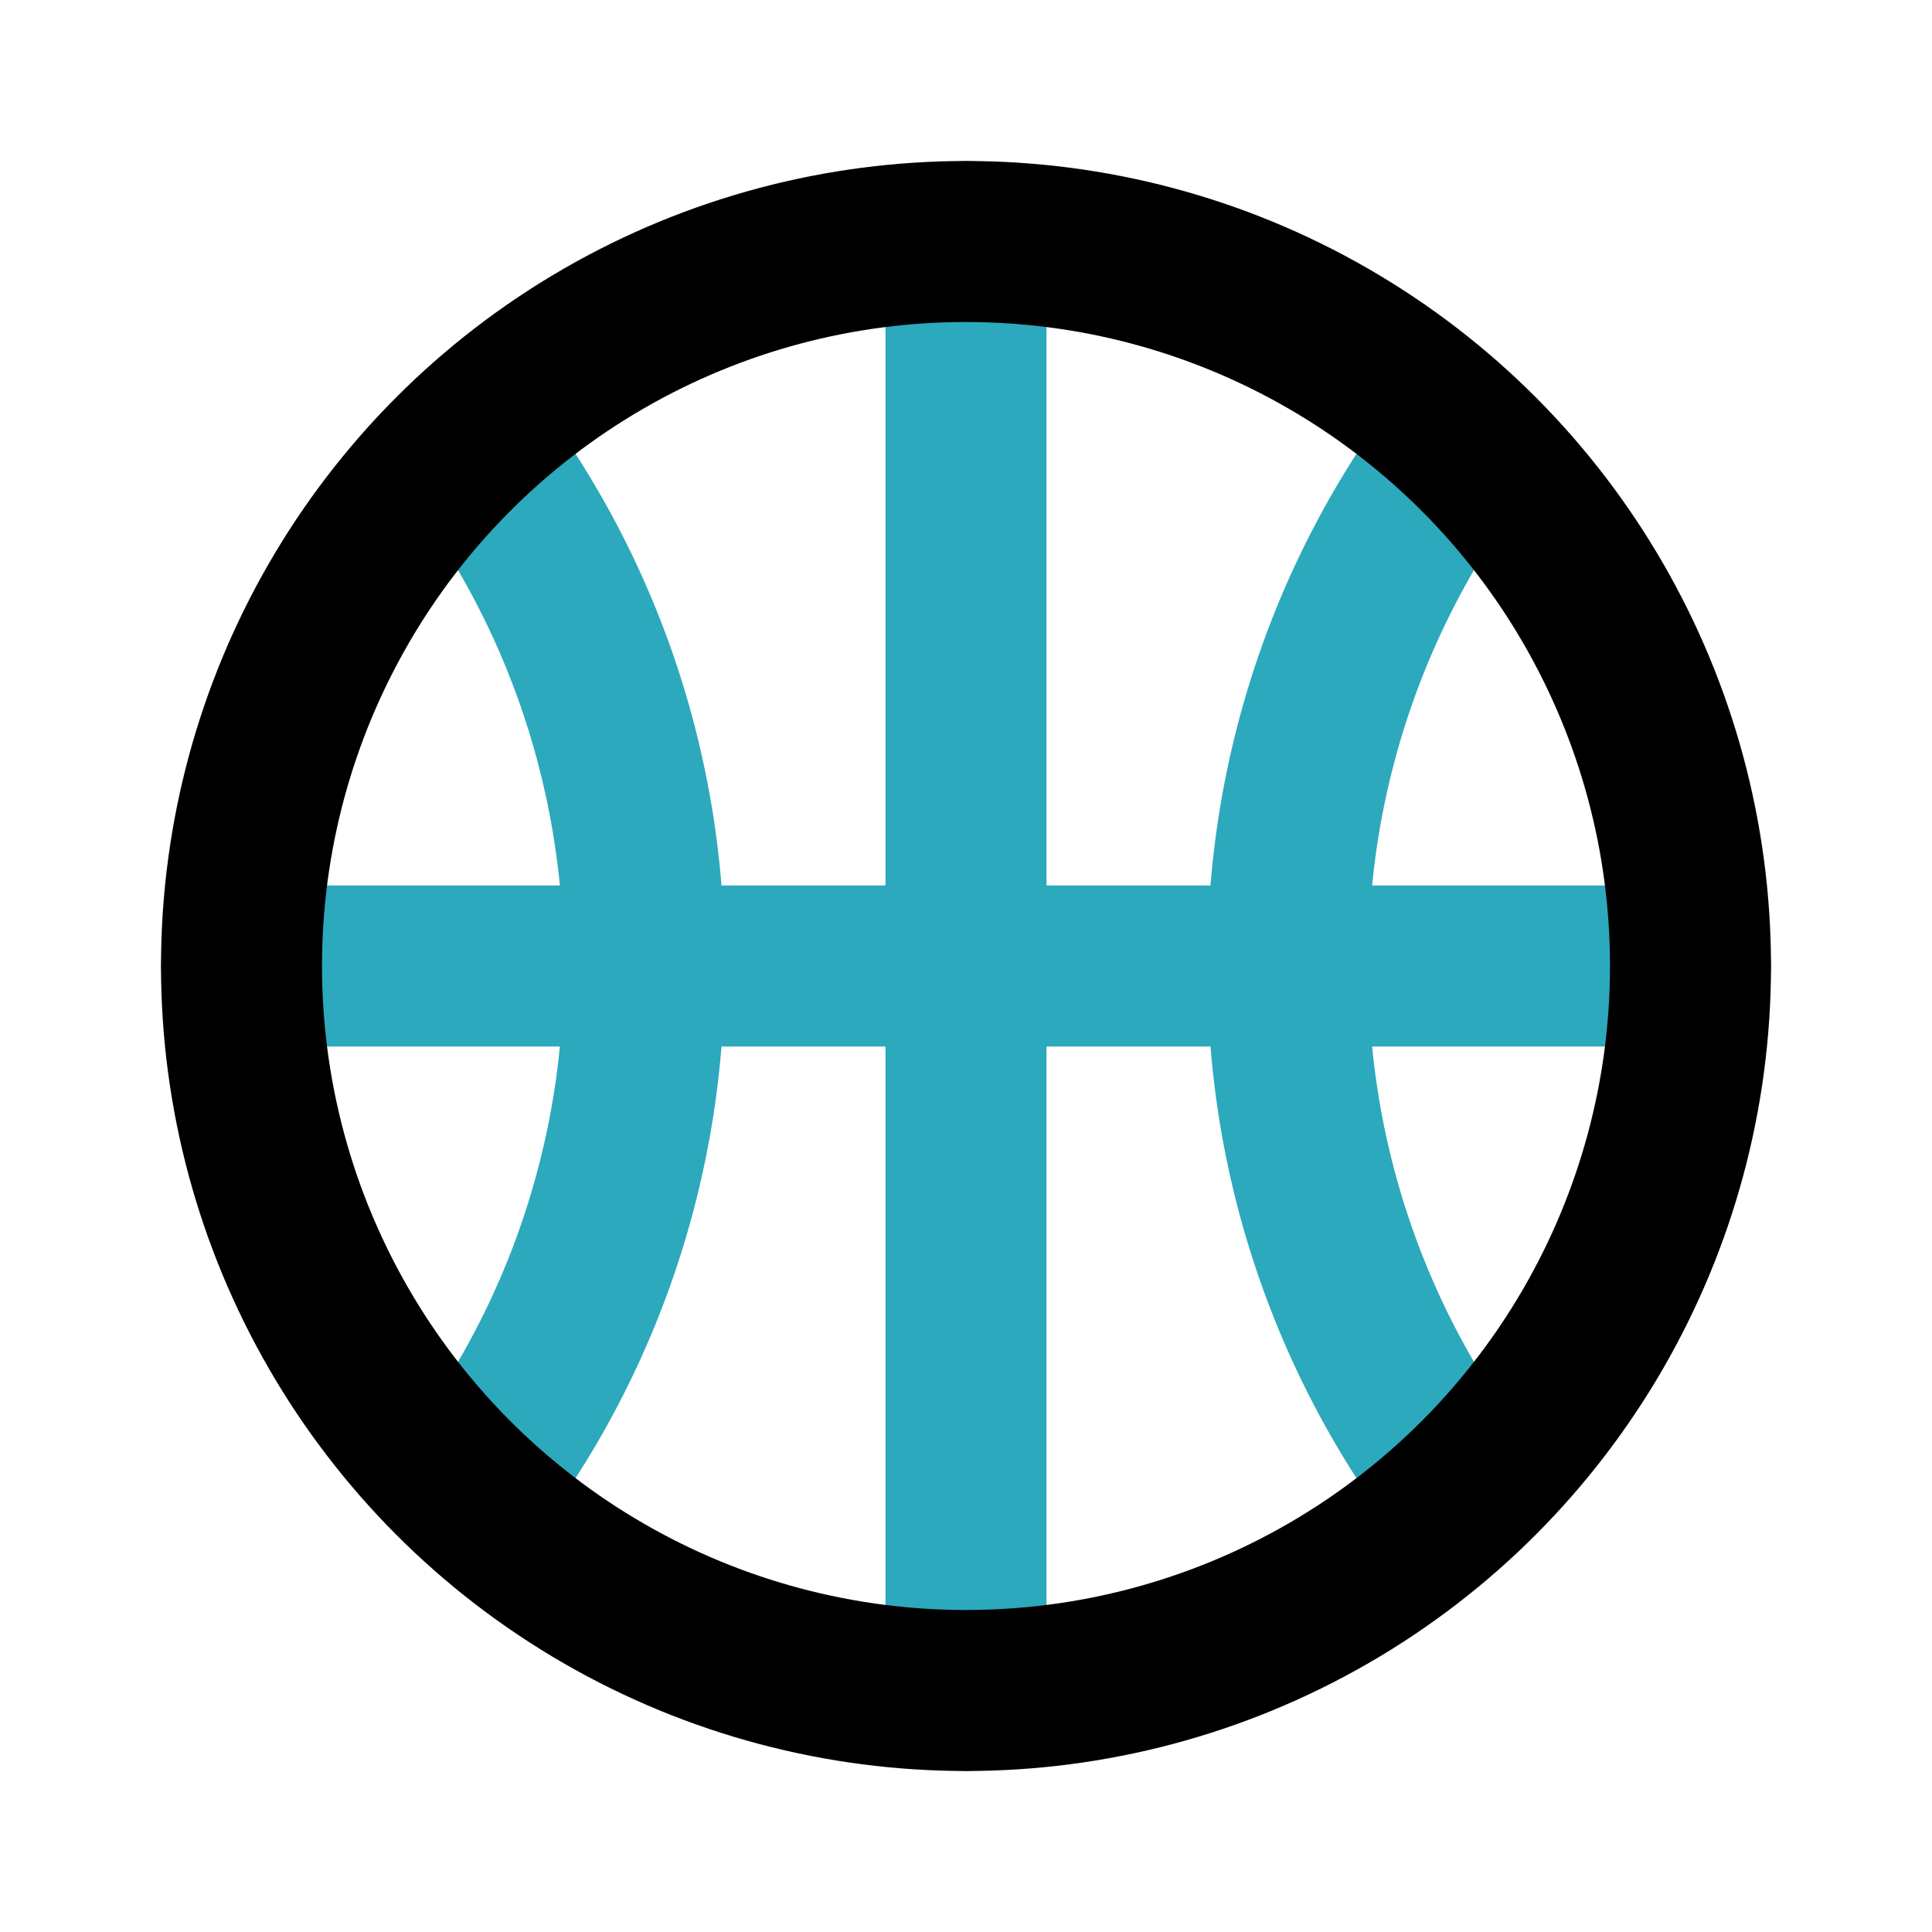
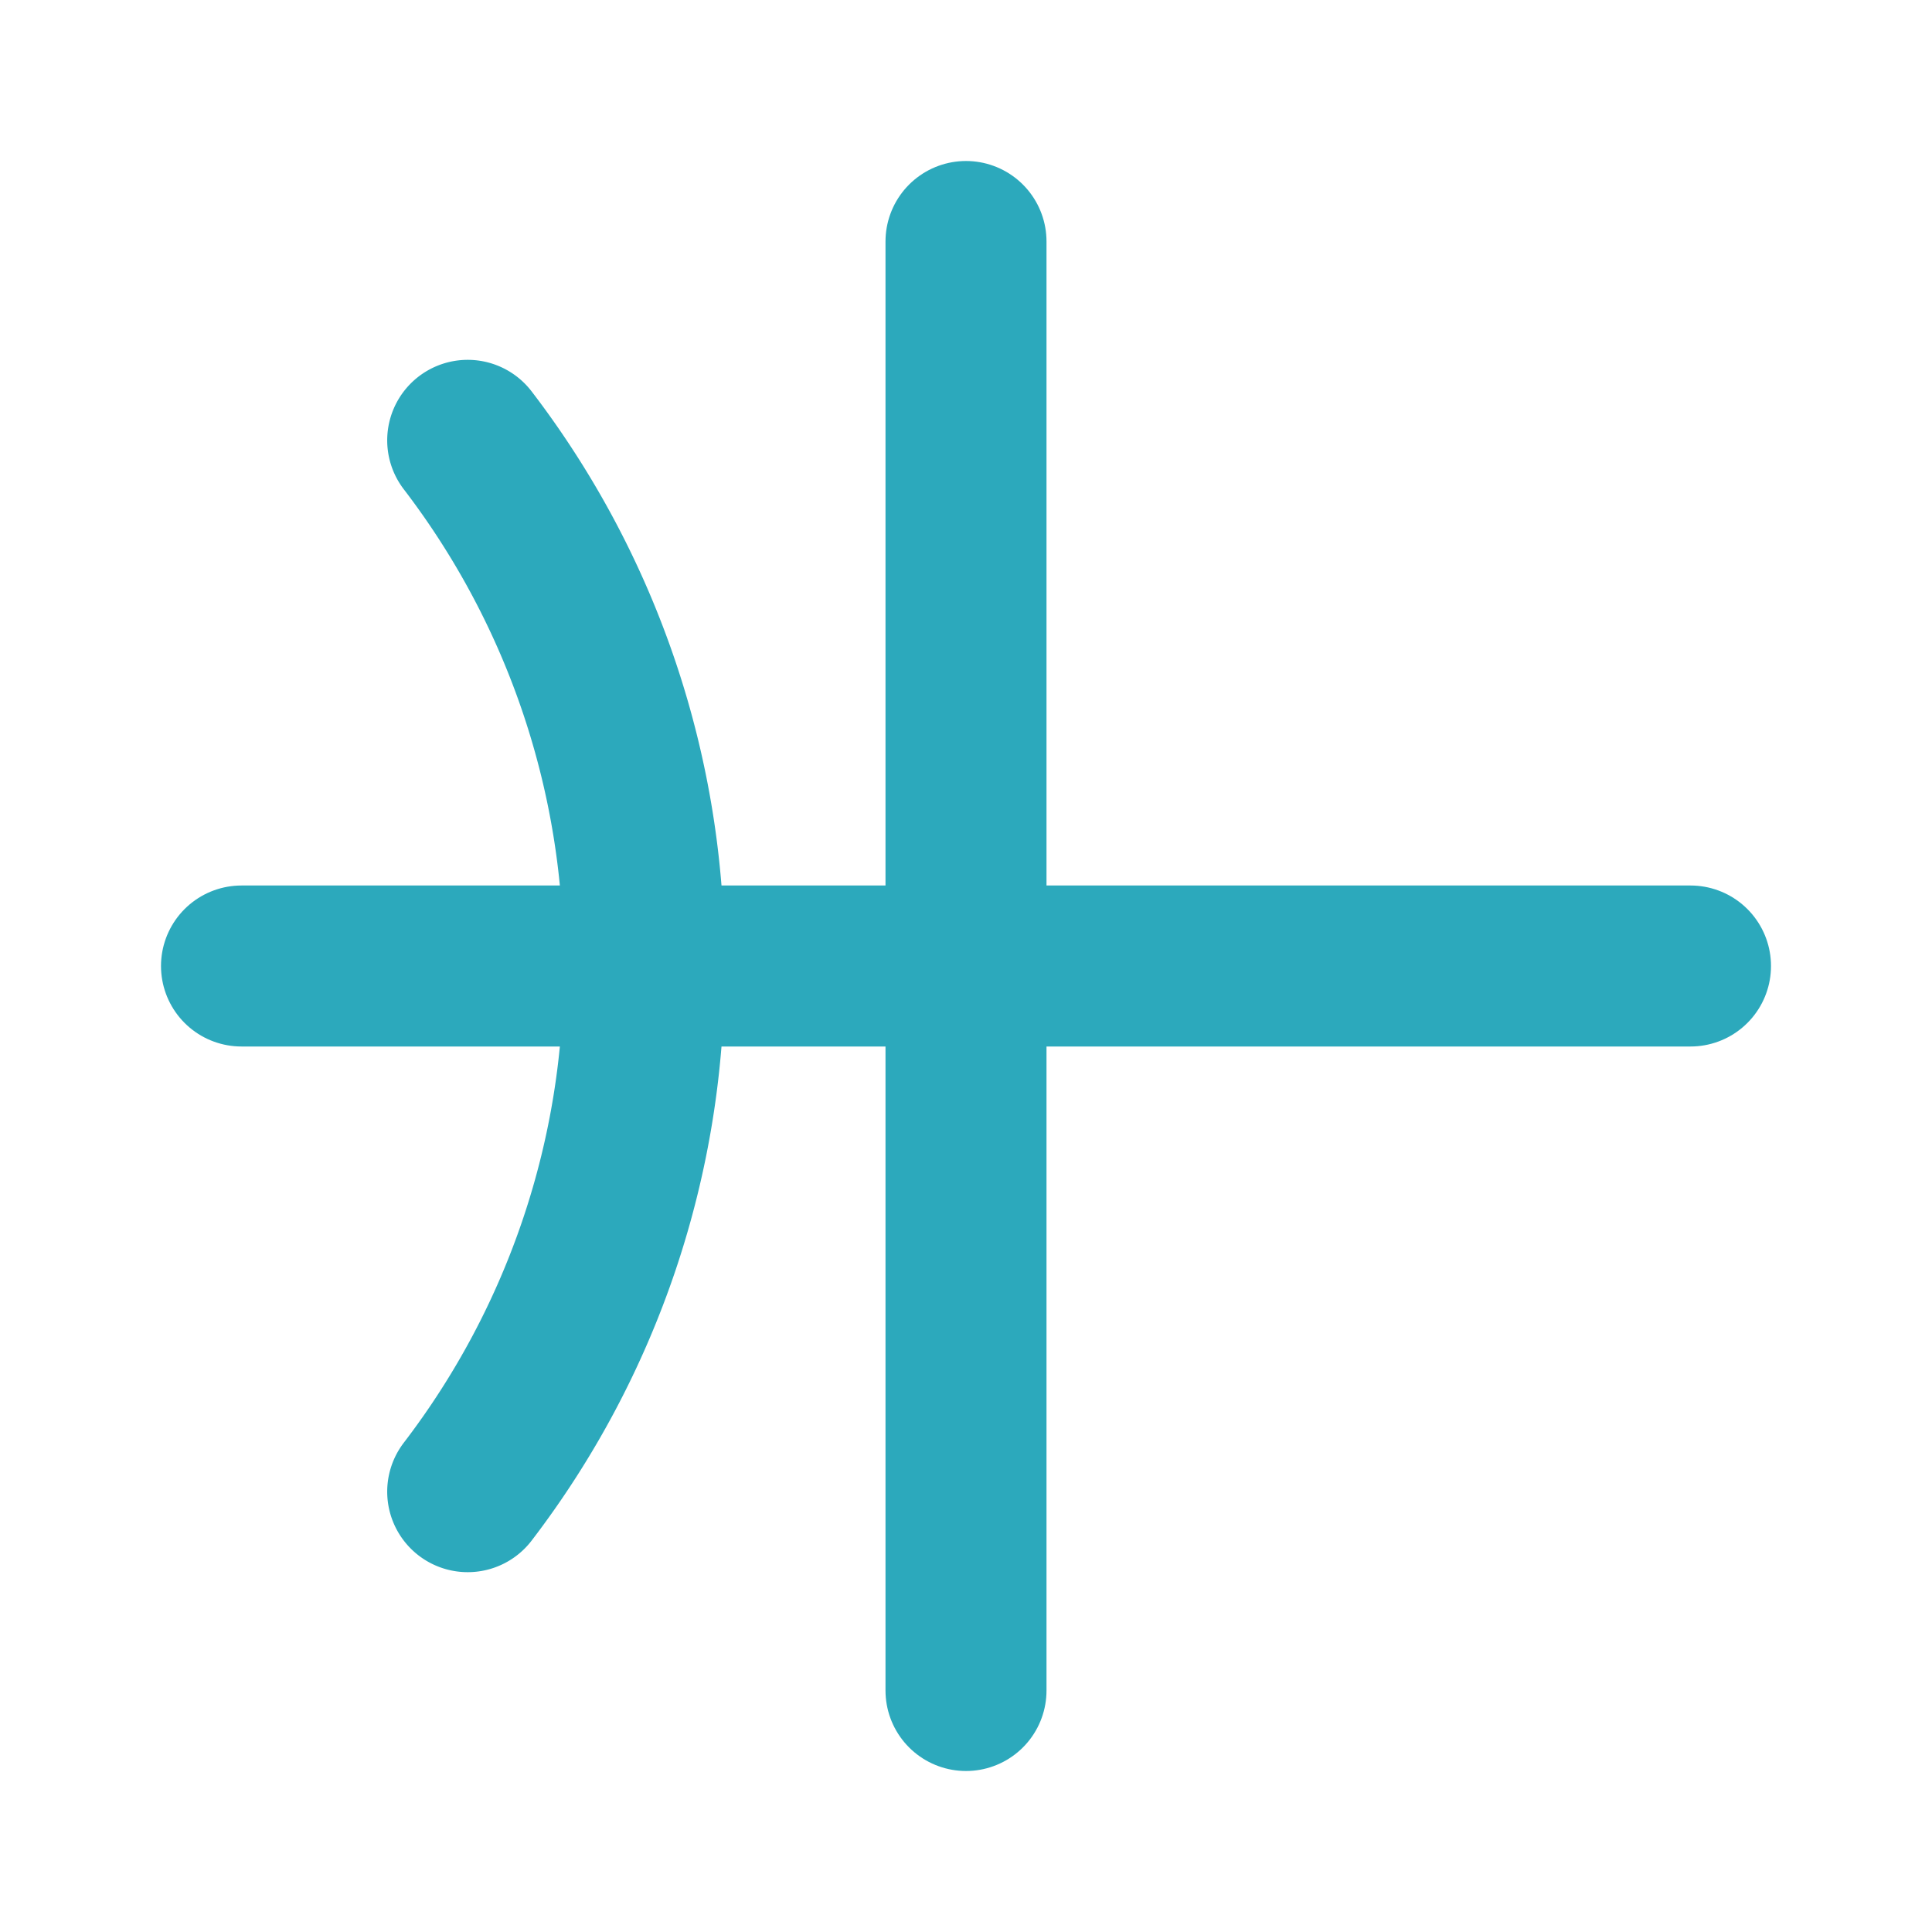
<svg xmlns="http://www.w3.org/2000/svg" fill="#000000" width="800px" height="800px" viewBox="0 0 24 24" id="basketball" data-name="Line Color" class="icon line-color">
-   <path id="secondary" d="M18.19,18.53A10.63,10.63,0,0,1,16,12a10.63,10.63,0,0,1,2.19-6.53" style="fill: none; stroke: rgb(44, 169, 188); stroke-linecap: round; stroke-linejoin: round; stroke-width: 2;" />
  <path id="secondary-2" data-name="secondary" d="M5.81,5.47A10.63,10.63,0,0,1,8,12a10.63,10.63,0,0,1-2.19,6.53" style="fill: none; stroke: rgb(44, 169, 188); stroke-linecap: round; stroke-linejoin: round; stroke-width: 2;" />
  <path id="secondary-3" data-name="secondary" d="M3,12H21M12,3V21" style="fill: none; stroke: rgb(44, 169, 188); stroke-linecap: round; stroke-linejoin: round; stroke-width: 2;" />
-   <circle id="primary" cx="12" cy="12" r="9" style="fill: none; stroke: rgb(0, 0, 0); stroke-linecap: round; stroke-linejoin: round; stroke-width: 2;" />
</svg>